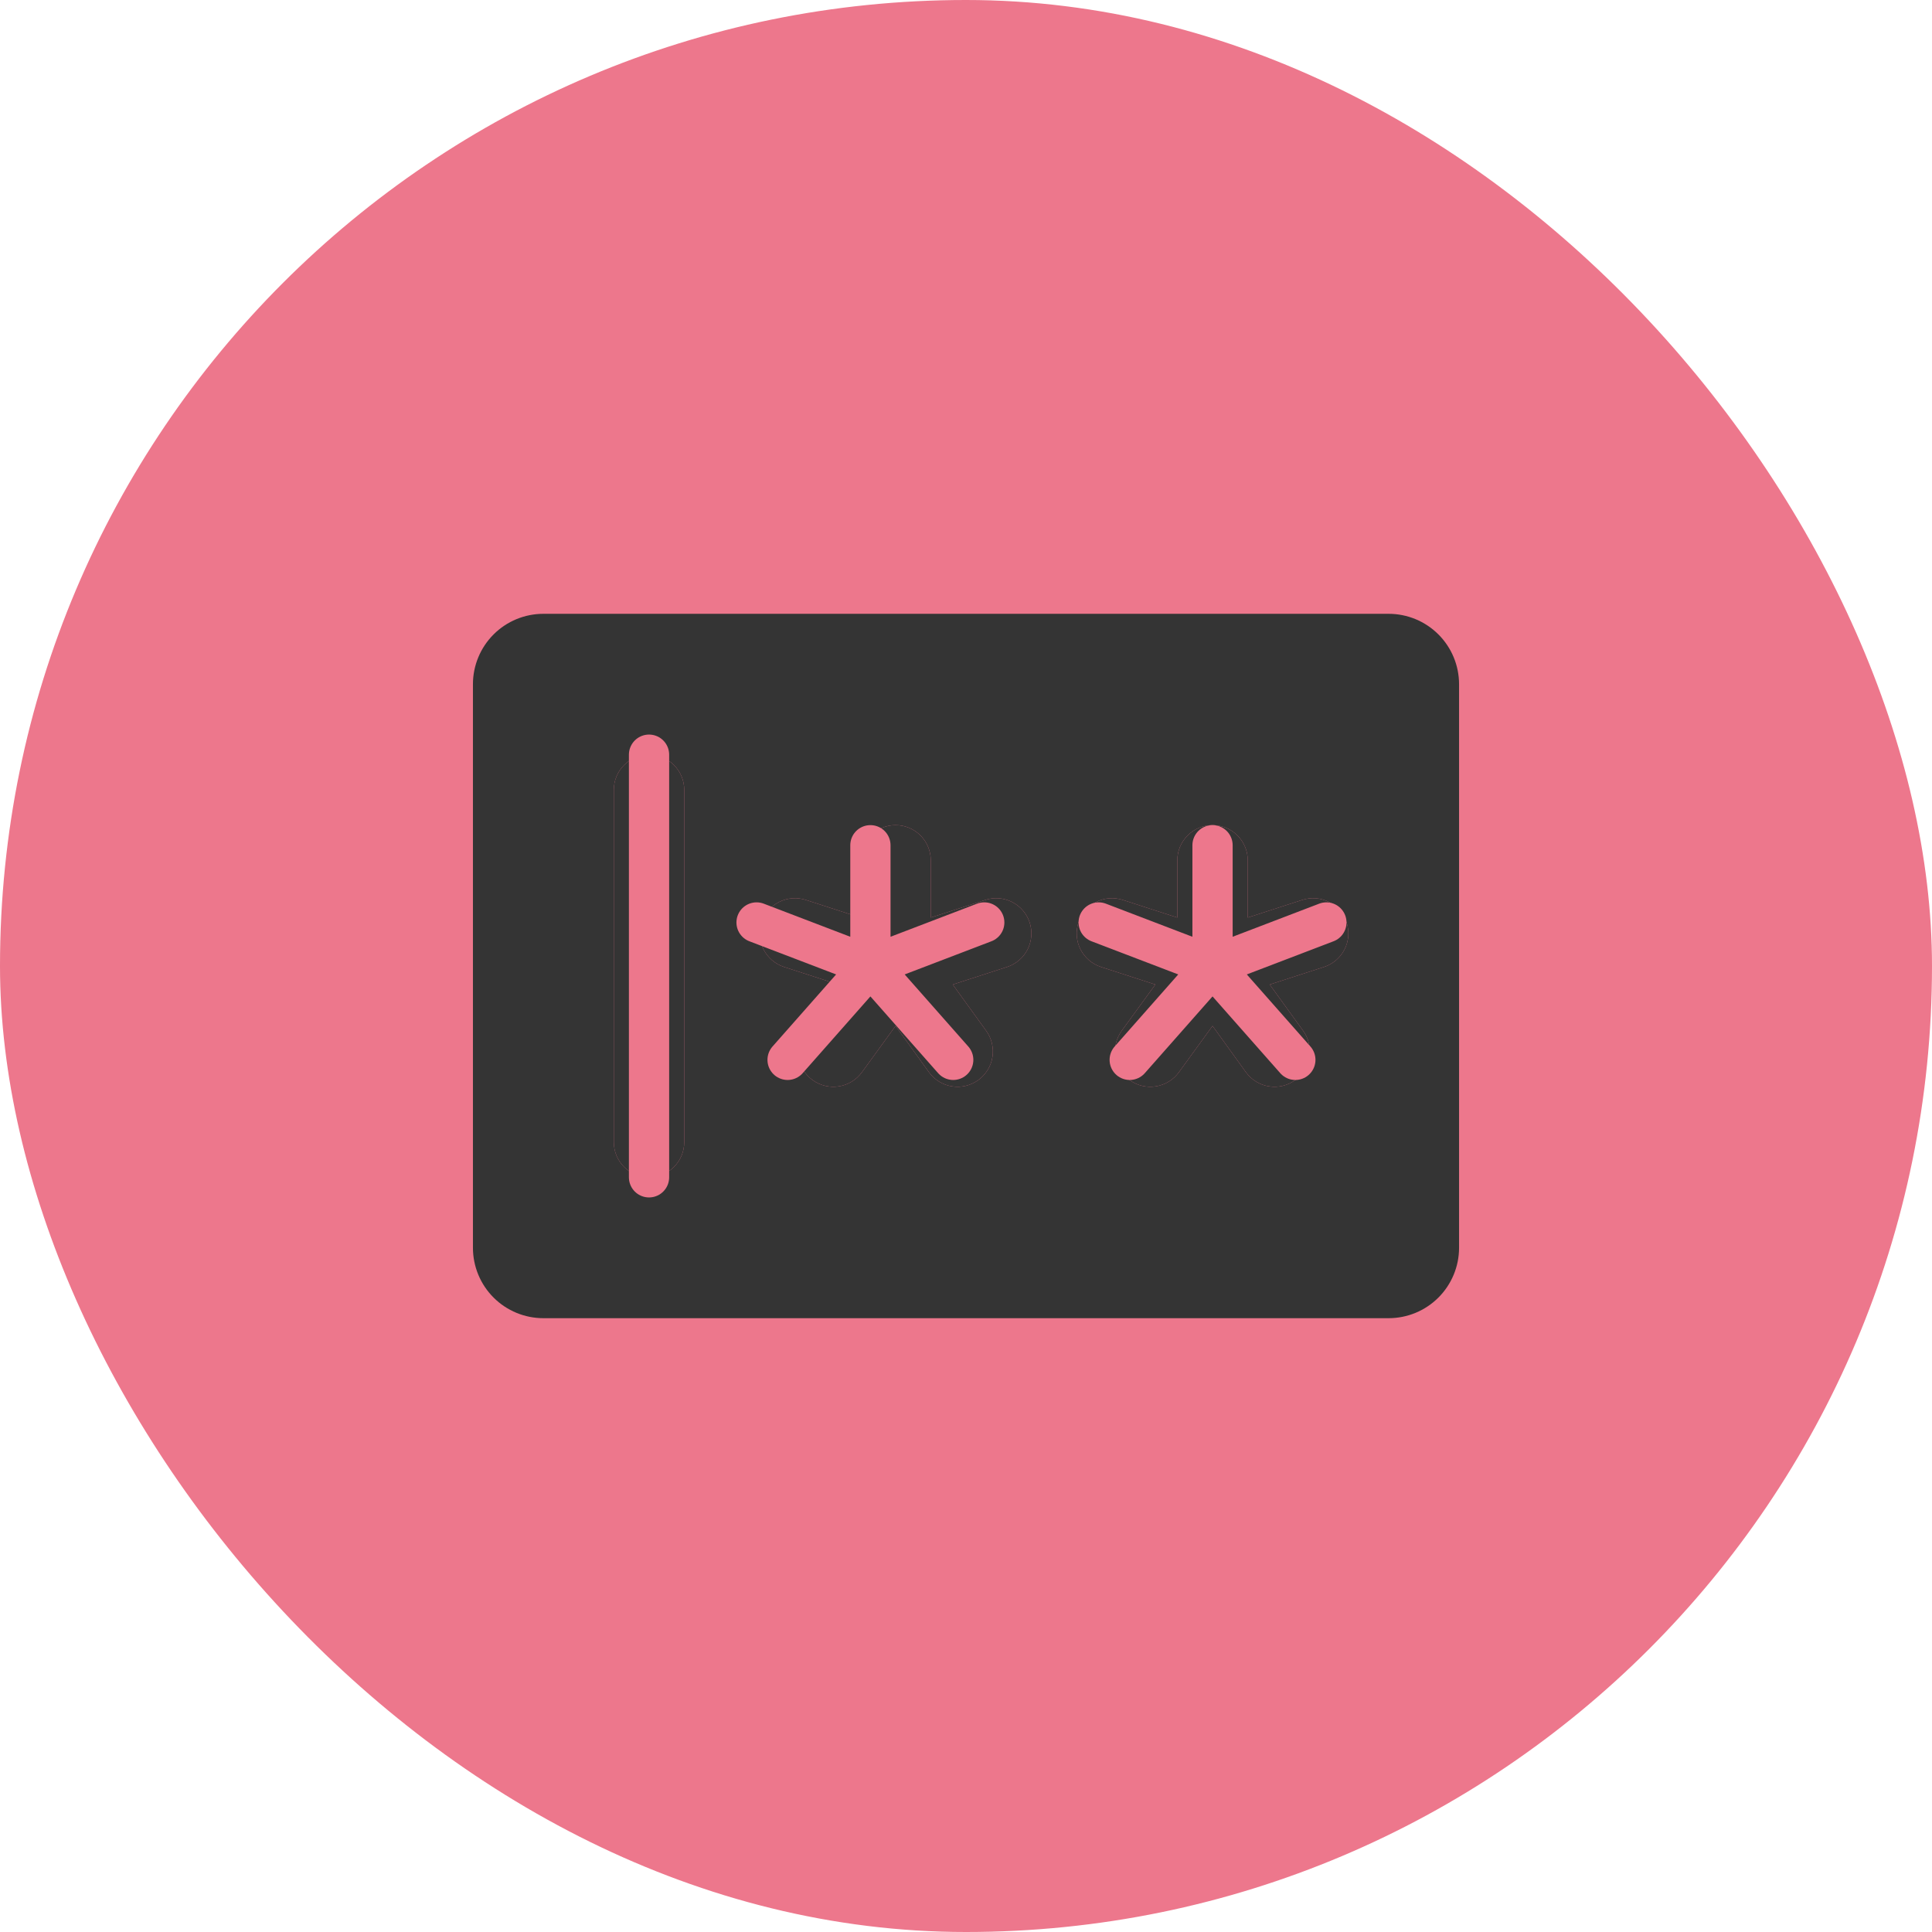
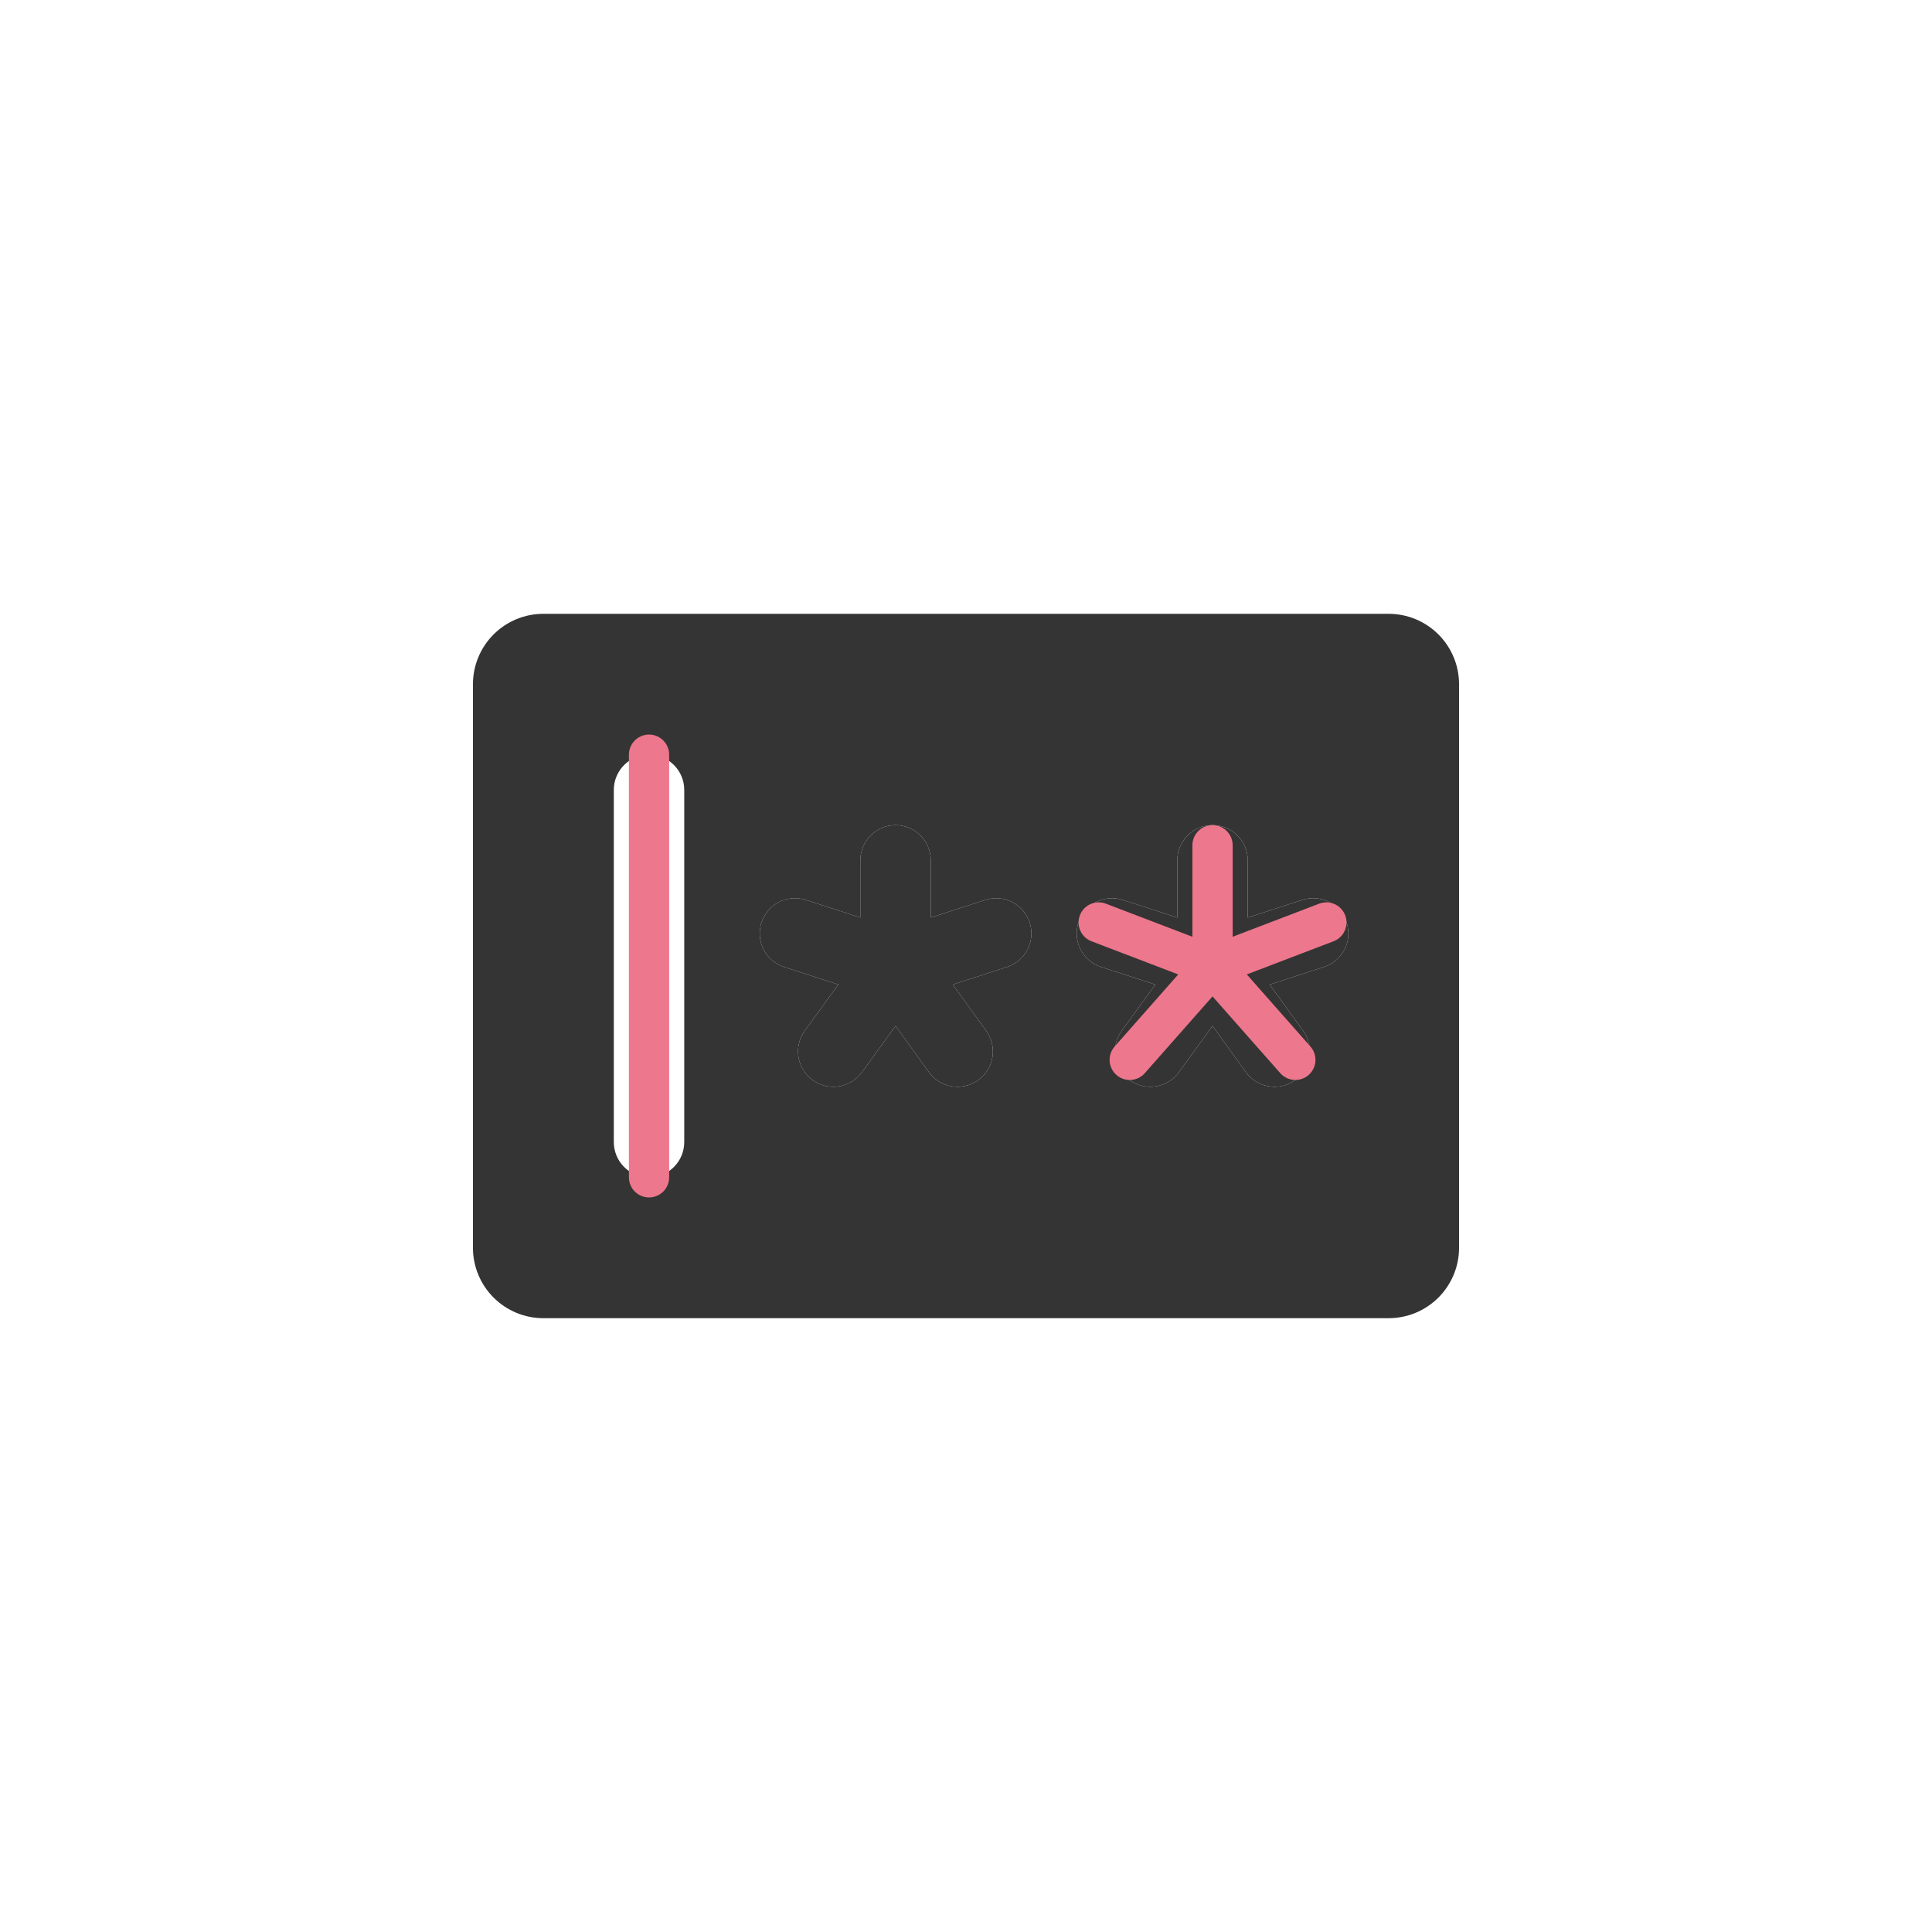
<svg xmlns="http://www.w3.org/2000/svg" width="96" height="96" viewBox="0 0 96 96" fill="none">
-   <rect width="96" height="96" rx="48" fill="#ED778C" />
  <g clip-path="url(#clip0_354_494)">
    <path d="M69 30.5H27C26.072 30.5 25.181 30.869 24.525 31.525C23.869 32.181 23.5 33.072 23.5 34V62C23.5 62.928 23.869 63.819 24.525 64.475C25.181 65.131 26.072 65.5 27 65.5H69C69.928 65.5 70.819 65.131 71.475 64.475C72.131 63.819 72.5 62.928 72.5 62V34C72.5 33.072 72.131 32.181 71.475 31.525C70.819 30.869 69.928 30.5 69 30.5ZM64.752 51.218C64.887 51.404 64.984 51.616 65.037 51.84C65.091 52.065 65.1 52.297 65.063 52.525C65.027 52.752 64.946 52.971 64.825 53.167C64.704 53.363 64.546 53.534 64.359 53.669C64.172 53.804 63.961 53.901 63.737 53.955C63.513 54.008 63.28 54.017 63.052 53.98C62.825 53.944 62.606 53.863 62.41 53.742C62.214 53.621 62.043 53.463 61.908 53.276L60.25 50.977L58.581 53.276C58.308 53.653 57.896 53.907 57.437 53.98C56.977 54.054 56.507 53.942 56.13 53.669C55.753 53.396 55.499 52.984 55.426 52.525C55.352 52.065 55.464 51.595 55.737 51.218L57.408 48.921L54.705 48.046C54.486 47.974 54.284 47.86 54.11 47.71C53.935 47.56 53.792 47.377 53.688 47.172C53.479 46.757 53.443 46.277 53.588 45.836C53.66 45.617 53.774 45.415 53.924 45.24C54.074 45.066 54.257 44.923 54.462 44.819C54.877 44.61 55.357 44.574 55.798 44.719L58.5 45.594V42.75C58.5 42.286 58.684 41.841 59.013 41.513C59.341 41.184 59.786 41 60.25 41C60.714 41 61.159 41.184 61.487 41.513C61.816 41.841 62 42.286 62 42.75V45.594L64.702 44.719C64.92 44.647 65.15 44.619 65.38 44.636C65.609 44.653 65.833 44.716 66.038 44.819C66.243 44.923 66.426 45.066 66.576 45.24C66.726 45.415 66.84 45.617 66.912 45.836C66.984 46.054 67.012 46.284 66.995 46.514C66.977 46.743 66.915 46.967 66.811 47.172C66.708 47.377 66.565 47.56 66.39 47.71C66.216 47.86 66.014 47.974 65.795 48.046L63.092 48.921L64.752 51.218ZM49.002 51.218C49.137 51.404 49.234 51.616 49.288 51.84C49.341 52.065 49.35 52.297 49.313 52.525C49.277 52.752 49.196 52.971 49.075 53.167C48.954 53.363 48.796 53.534 48.609 53.669C48.422 53.804 48.211 53.901 47.987 53.955C47.763 54.008 47.53 54.017 47.302 53.98C47.075 53.944 46.856 53.863 46.66 53.742C46.464 53.621 46.293 53.463 46.158 53.276L44.5 50.977L42.831 53.276C42.558 53.653 42.146 53.907 41.687 53.98C41.227 54.054 40.757 53.942 40.38 53.669C40.003 53.396 39.749 52.984 39.676 52.525C39.602 52.065 39.714 51.595 39.987 51.218L41.658 48.921L38.955 48.046C38.736 47.974 38.534 47.86 38.36 47.71C38.185 47.56 38.042 47.377 37.938 47.172C37.729 46.757 37.693 46.277 37.838 45.836C37.91 45.617 38.024 45.415 38.174 45.24C38.324 45.066 38.507 44.923 38.712 44.819C39.127 44.61 39.607 44.574 40.048 44.719L42.75 45.594V42.75C42.75 42.286 42.934 41.841 43.263 41.513C43.591 41.184 44.036 41 44.5 41C44.964 41 45.409 41.184 45.737 41.513C46.066 41.841 46.25 42.286 46.25 42.75V45.594L48.952 44.719C49.17 44.647 49.401 44.619 49.63 44.636C49.859 44.653 50.083 44.716 50.288 44.819C50.493 44.923 50.676 45.066 50.826 45.24C50.976 45.415 51.09 45.617 51.162 45.836C51.234 46.054 51.262 46.284 51.245 46.514C51.227 46.743 51.165 46.967 51.062 47.172C50.958 47.377 50.815 47.56 50.64 47.71C50.466 47.86 50.264 47.974 50.045 48.046L47.342 48.921L49.002 51.218ZM34 39.25V56.75C34 57.214 33.816 57.659 33.487 57.987C33.159 58.316 32.714 58.5 32.25 58.5C31.786 58.5 31.341 58.316 31.013 57.987C30.684 57.659 30.5 57.214 30.5 56.75V39.25C30.5 38.786 30.684 38.341 31.013 38.013C31.341 37.684 31.786 37.5 32.25 37.5C32.714 37.5 33.159 37.684 33.487 38.013C33.816 38.341 34 38.786 34 39.25Z" fill="#343434" />
-     <path d="M34 39.25V56.75C34 57.214 33.816 57.659 33.487 57.987C33.159 58.316 32.714 58.5 32.25 58.5C31.786 58.5 31.341 58.316 31.013 57.987C30.684 57.659 30.5 57.214 30.5 56.75V39.25C30.5 38.786 30.684 38.341 31.013 38.013C31.341 37.684 31.786 37.5 32.25 37.5C32.714 37.5 33.159 37.684 33.487 38.013C33.816 38.341 34 38.786 34 39.25Z" fill="#343434" />
    <path d="M49.002 51.218C49.137 51.404 49.234 51.616 49.288 51.84C49.341 52.065 49.35 52.297 49.313 52.525C49.277 52.752 49.196 52.971 49.075 53.167C48.954 53.363 48.796 53.534 48.609 53.669C48.422 53.804 48.211 53.901 47.987 53.955C47.763 54.008 47.53 54.017 47.302 53.98C47.075 53.944 46.856 53.863 46.66 53.742C46.464 53.621 46.293 53.463 46.158 53.276L44.5 50.977L42.831 53.276C42.558 53.653 42.146 53.907 41.687 53.98C41.227 54.054 40.757 53.942 40.38 53.669C40.003 53.396 39.749 52.984 39.676 52.525C39.602 52.065 39.714 51.595 39.987 51.218L41.658 48.921L38.955 48.046C38.736 47.974 38.534 47.86 38.36 47.71C38.185 47.56 38.042 47.377 37.938 47.172C37.729 46.757 37.693 46.277 37.838 45.836C37.91 45.617 38.024 45.415 38.174 45.24C38.324 45.066 38.507 44.923 38.712 44.819C39.127 44.61 39.607 44.574 40.048 44.719L42.75 45.594V42.75C42.75 42.286 42.934 41.841 43.263 41.513C43.591 41.184 44.036 41 44.5 41C44.964 41 45.409 41.184 45.737 41.513C46.066 41.841 46.25 42.286 46.25 42.75V45.594L48.952 44.719C49.17 44.647 49.401 44.619 49.63 44.636C49.859 44.653 50.083 44.716 50.288 44.819C50.493 44.923 50.676 45.066 50.826 45.24C50.976 45.415 51.09 45.617 51.162 45.836C51.234 46.054 51.262 46.284 51.245 46.514C51.227 46.743 51.165 46.967 51.062 47.172C50.958 47.377 50.815 47.56 50.64 47.71C50.466 47.86 50.264 47.974 50.045 48.046L47.342 48.921L49.002 51.218Z" fill="#343434" />
    <path d="M64.752 51.218C64.887 51.404 64.984 51.616 65.037 51.84C65.091 52.065 65.1 52.297 65.063 52.525C65.027 52.752 64.946 52.971 64.825 53.167C64.704 53.363 64.546 53.534 64.359 53.669C64.172 53.804 63.961 53.901 63.737 53.955C63.513 54.008 63.28 54.017 63.052 53.98C62.825 53.944 62.606 53.863 62.41 53.742C62.214 53.621 62.043 53.463 61.908 53.276L60.25 50.977L58.581 53.276C58.308 53.653 57.896 53.907 57.437 53.98C56.977 54.054 56.507 53.942 56.13 53.669C55.753 53.396 55.499 52.984 55.426 52.525C55.352 52.065 55.464 51.595 55.737 51.218L57.408 48.921L54.705 48.046C54.486 47.974 54.284 47.86 54.11 47.71C53.935 47.56 53.792 47.377 53.688 47.172C53.479 46.757 53.443 46.277 53.588 45.836C53.66 45.617 53.774 45.415 53.924 45.24C54.074 45.066 54.257 44.923 54.462 44.819C54.877 44.61 55.357 44.574 55.798 44.719L58.5 45.594V42.75C58.5 42.286 58.684 41.841 59.013 41.513C59.341 41.184 59.786 41 60.25 41C60.714 41 61.159 41.184 61.487 41.513C61.816 41.841 62 42.286 62 42.75V45.594L64.702 44.719C64.92 44.647 65.15 44.619 65.38 44.636C65.609 44.653 65.833 44.716 66.038 44.819C66.243 44.923 66.426 45.066 66.576 45.24C66.726 45.415 66.84 45.617 66.912 45.836C66.984 46.054 67.012 46.284 66.995 46.514C66.977 46.743 66.915 46.967 66.811 47.172C66.708 47.377 66.565 47.56 66.39 47.71C66.216 47.86 66.014 47.974 65.795 48.046L63.092 48.921L64.752 51.218Z" fill="#343434" />
    <path d="M32.25 37.5V58.5" stroke="#ED778C" stroke-width="2" stroke-linecap="round" stroke-linejoin="round" />
-     <path d="M43.25 42V48M43.25 48L37.593 45.837M43.25 48L39.135 52.663M43.25 48L47.365 52.663M43.25 48L48.907 45.837" stroke="#ED778C" stroke-width="2" stroke-linecap="round" stroke-linejoin="round" />
    <path d="M60.25 42V48M60.25 48L54.593 45.837M60.25 48L56.135 52.663M60.25 48L64.365 52.663M60.25 48L65.907 45.837" stroke="#ED778C" stroke-width="2" stroke-linecap="round" stroke-linejoin="round" />
  </g>
  <defs>
    <clipPath id="clip0_354_494">
      <rect width="56" height="56" fill="white" transform="translate(20 20)" />
    </clipPath>
  </defs>
</svg>